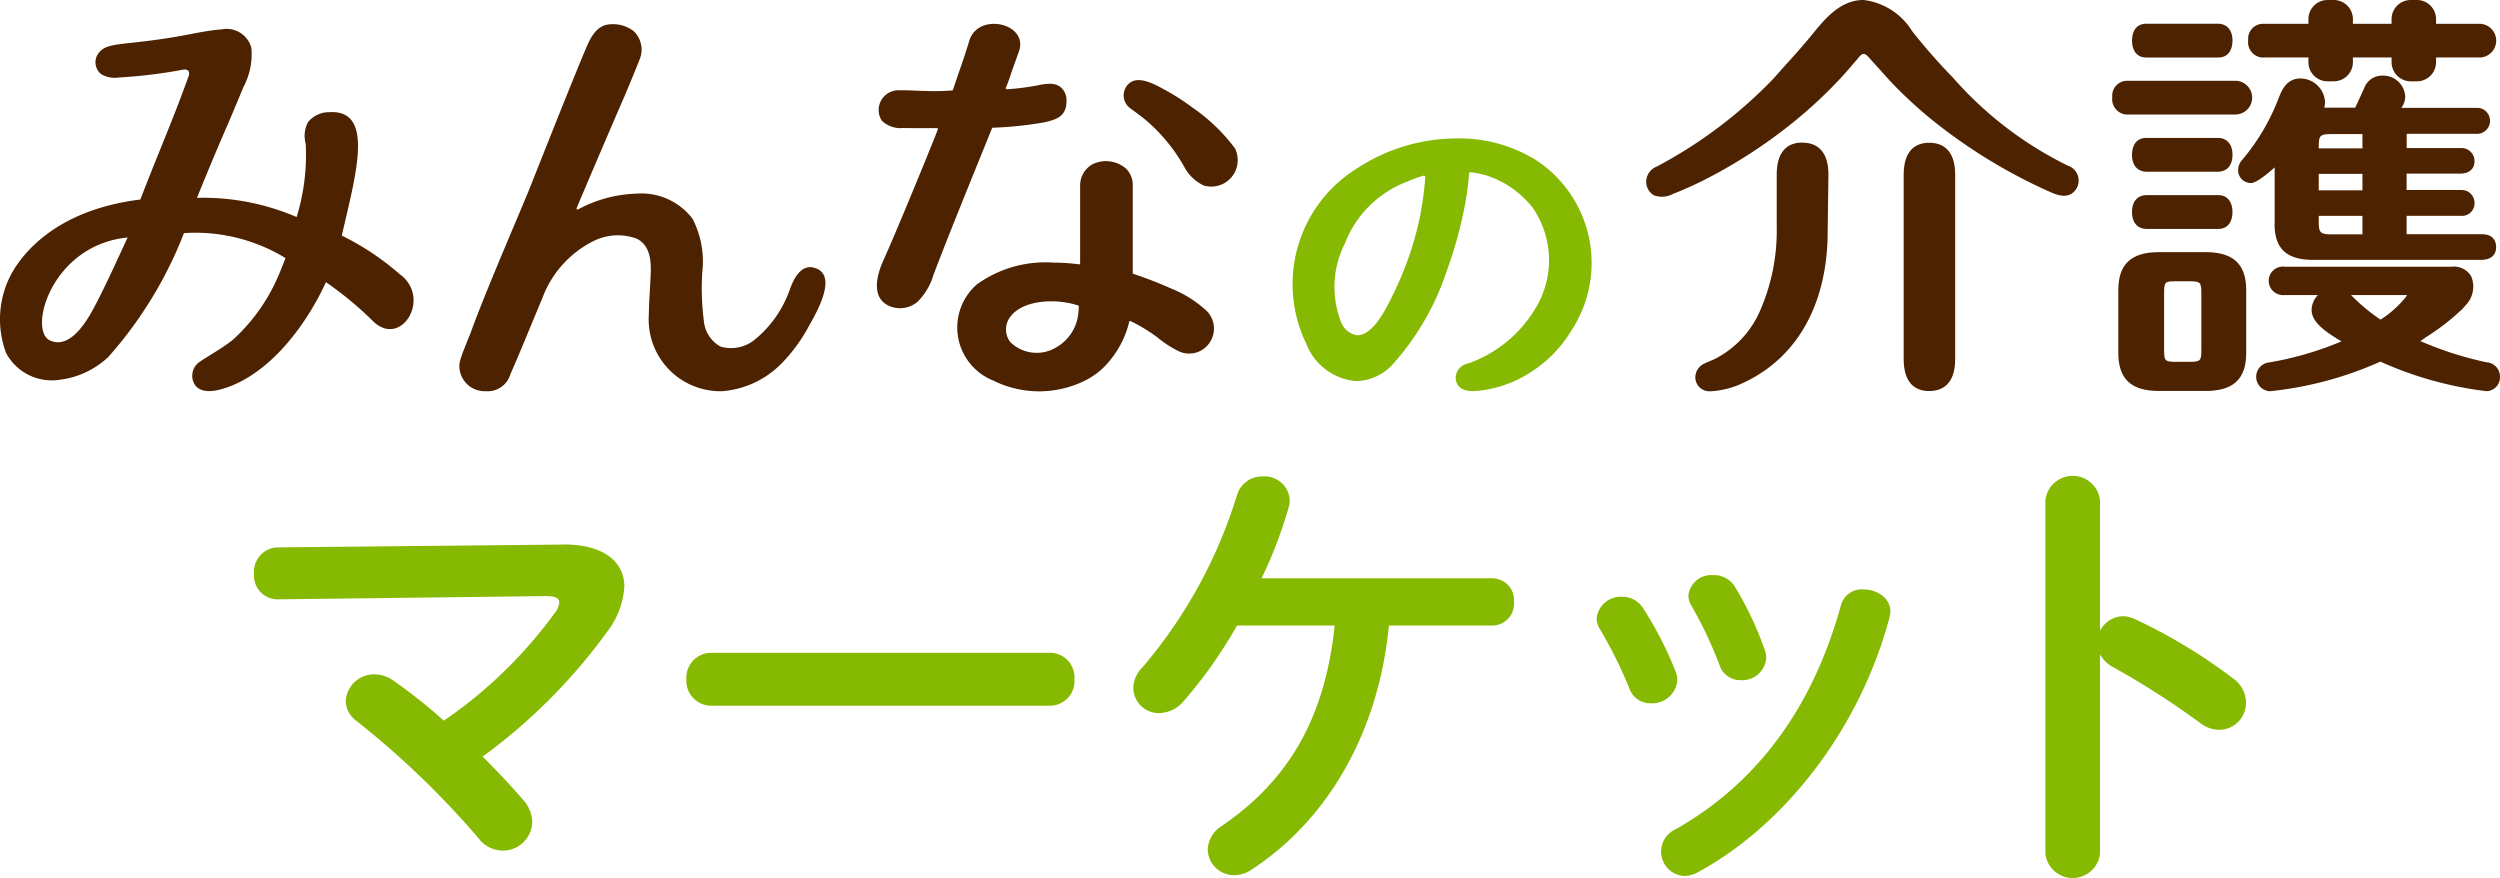
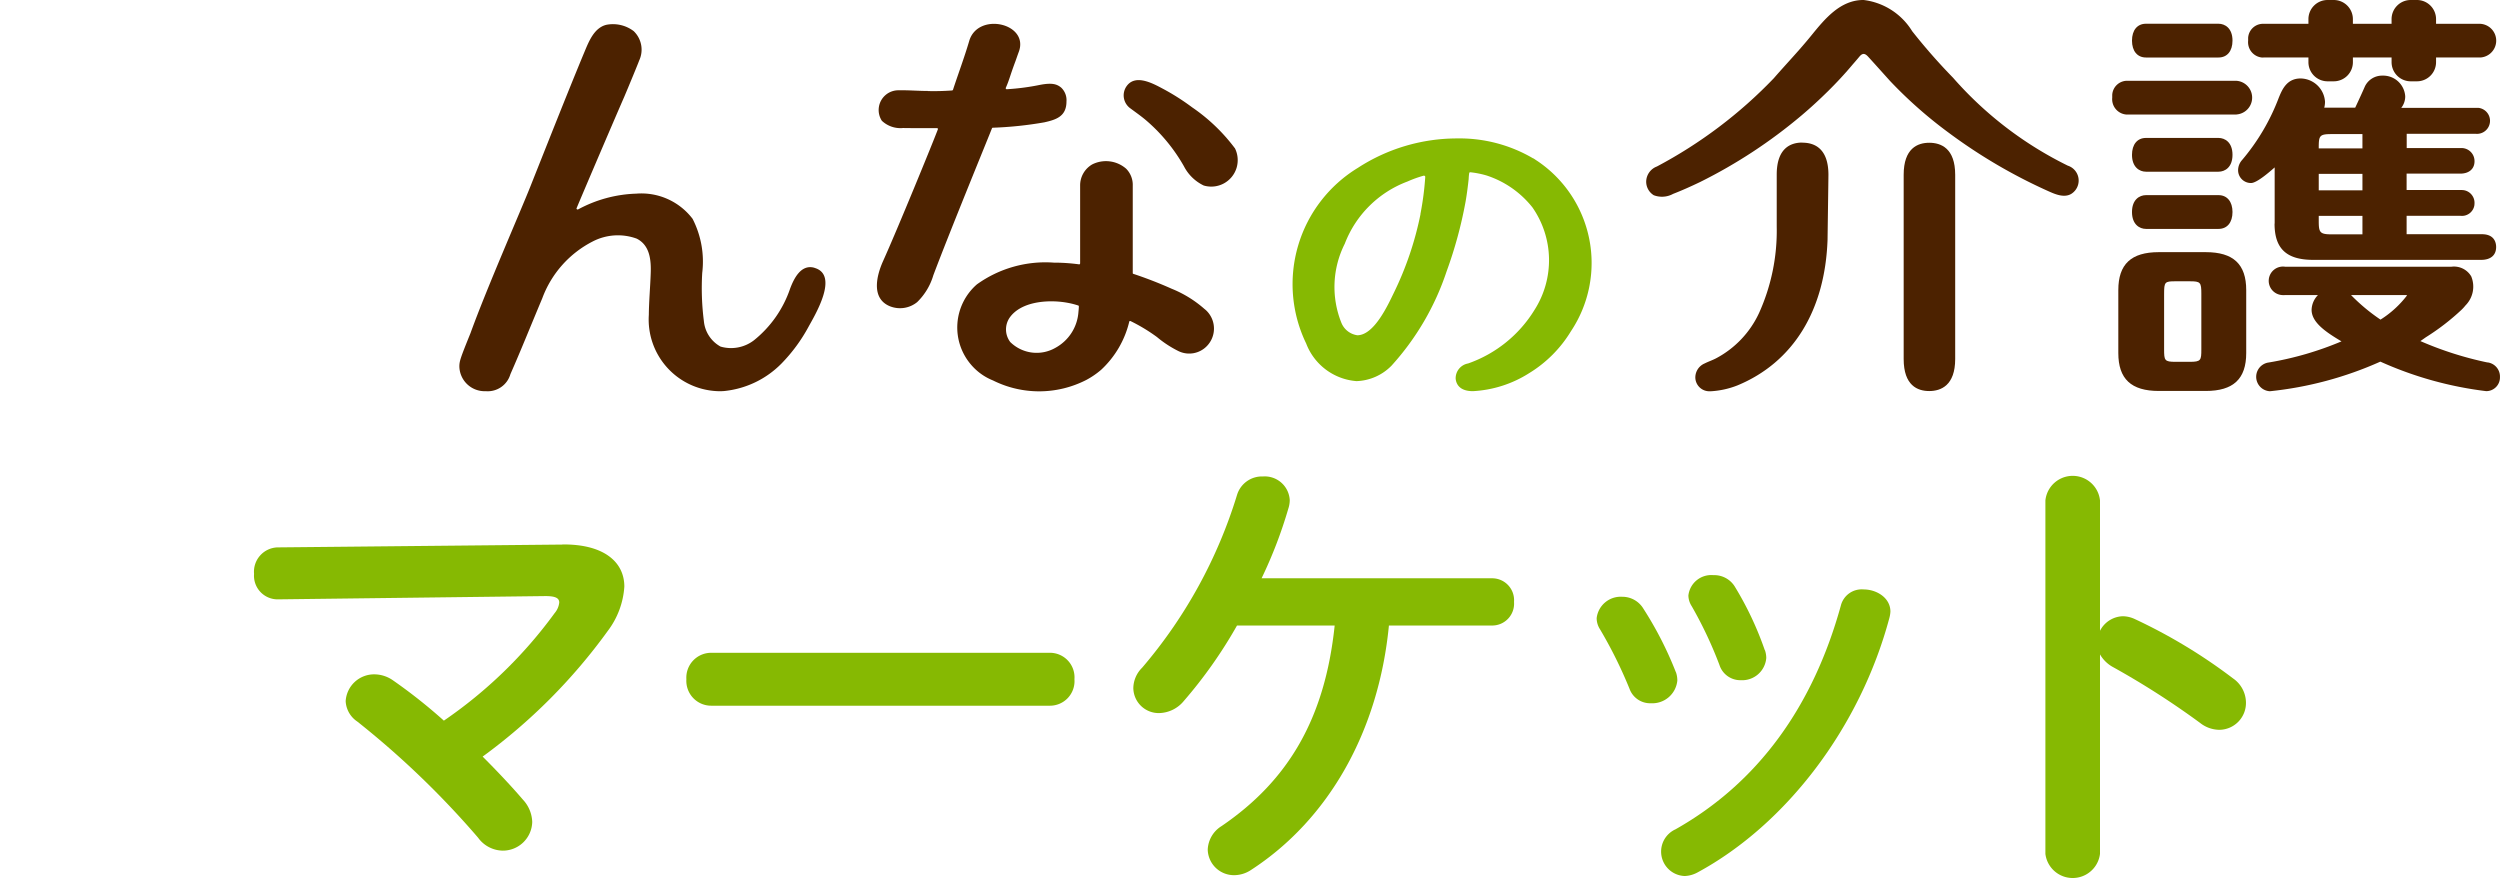
<svg xmlns="http://www.w3.org/2000/svg" width="264.616" height="92.936" viewBox="0 0 264.616 92.936">
  <g id="グループ_4528" data-name="グループ 4528" transform="translate(0 -0.249)">
    <g id="グループ_3274" data-name="グループ 3274" transform="translate(0 0.249)">
      <g id="layout">
        <g id="グループ_162" data-name="グループ 162">
          <g id="資料請求_見学" data-name="資料請求 見学" transform="translate(26.889 50.371)" style="isolation: isolate">
            <g id="グループ_161" data-name="グループ 161" style="isolation: isolate">
              <path id="パス_502" data-name="パス 502" d="M302.7,7.11c4.268-.051,6.565,1.766,6.565,4.462a8.7,8.7,0,0,1-1.766,4.707,59.8,59.8,0,0,1-13.232,13.283c1.572,1.572,3.043,3.134,4.268,4.564a3.616,3.616,0,0,1,.98,2.348,3.11,3.11,0,0,1-3.135,3.043,3.28,3.28,0,0,1-2.593-1.368,93.084,93.084,0,0,0-12.793-12.3,2.754,2.754,0,0,1-1.225-2.154,3.016,3.016,0,0,1,3.043-2.838,3.457,3.457,0,0,1,1.96.633,55.984,55.984,0,0,1,5.391,4.268A48,48,0,0,0,301.885,14.38a2.079,2.079,0,0,0,.49-1.123c0-.49-.439-.684-1.47-.684l-28.333.347a2.5,2.5,0,0,1-2.5-2.7,2.576,2.576,0,0,1,2.45-2.8l30.2-.3Z" transform="translate(-270.07 0.149)" fill="#86b902" />
              <path id="パス_503" data-name="パス 503" d="M353.321,18.34a2.6,2.6,0,0,1,2.644,2.8,2.6,2.6,0,0,1-2.644,2.8H317.534a2.63,2.63,0,0,1-2.644-2.8,2.63,2.63,0,0,1,2.644-2.8Z" transform="translate(-269.128 0.385)" fill="#86b902" />
              <path id="パス_504" data-name="パス 504" d="M372.2,15.835a48.887,48.887,0,0,1-5.636,7.994,3.478,3.478,0,0,1-2.593,1.276,2.688,2.688,0,0,1-2.747-2.644,3.1,3.1,0,0,1,.929-2.154A51.136,51.136,0,0,0,372.2,2.02,2.756,2.756,0,0,1,374.942.06a2.65,2.65,0,0,1,2.839,2.5,2.871,2.871,0,0,1-.143.878,47.75,47.75,0,0,1-2.838,7.4h24.412a2.318,2.318,0,0,1,2.308,2.5,2.318,2.318,0,0,1-2.308,2.5H388.277c-1.082,11.18-6.371,20.543-14.611,25.883a3.249,3.249,0,0,1-1.766.541,2.776,2.776,0,0,1-2.8-2.7,3.072,3.072,0,0,1,1.47-2.5c7.055-4.809,10.935-11.374,11.966-21.227H372.2Z" transform="translate(-268.155 0.001)" fill="#86b902" />
              <path id="パス_505" data-name="パス 505" d="M417.653,20.572a2.673,2.673,0,0,1,.143.878,2.662,2.662,0,0,1-2.8,2.4,2.322,2.322,0,0,1-2.256-1.521,47.3,47.3,0,0,0-3.135-6.32,2.168,2.168,0,0,1-.347-1.174,2.563,2.563,0,0,1,2.7-2.256,2.6,2.6,0,0,1,2.256,1.276,37.844,37.844,0,0,1,3.431,6.718Zm19.859-8.77c1.368,0,2.839.878,2.839,2.348a3.233,3.233,0,0,1-.1.633c-3.083,11.568-10.884,21.86-20.3,26.965a3.07,3.07,0,0,1-1.368.388,2.586,2.586,0,0,1-.98-4.942c8.77-4.952,14.56-13.038,17.5-23.677a2.273,2.273,0,0,1,2.4-1.715Zm-10.445,6.422a2.623,2.623,0,0,1,.143.837,2.558,2.558,0,0,1-2.7,2.348,2.321,2.321,0,0,1-2.256-1.613,43.315,43.315,0,0,0-2.94-6.228,2.132,2.132,0,0,1-.347-1.123,2.435,2.435,0,0,1,2.644-2.154,2.554,2.554,0,0,1,2.308,1.276,34.493,34.493,0,0,1,3.135,6.667Z" transform="translate(-267.146 0.216)" fill="#86b902" />
              <path id="パス_506" data-name="パス 506" d="M461.569,16.377a2.8,2.8,0,0,1,2.4-1.521,3.062,3.062,0,0,1,1.276.3,56.914,56.914,0,0,1,10.394,6.279,3.143,3.143,0,0,1,1.368,2.553,2.842,2.842,0,0,1-2.8,2.889,3.336,3.336,0,0,1-2.062-.735,86.364,86.364,0,0,0-9.169-5.881,3.536,3.536,0,0,1-1.419-1.368V40.013a2.912,2.912,0,0,1-5.779,0V2.593a2.906,2.906,0,0,1,5.779,0V16.367Z" transform="translate(-266.169)" fill="#86b902" />
            </g>
          </g>
          <g id="グループ_2885" data-name="グループ 2885" transform="translate(0)">
            <g id="グループ_7468" data-name="グループ 7468">
-               <path id="パス_2187-2" data-name="パス 2187-2" d="M42.433,29.216a28.58,28.58,0,0,0-6.249-4.186c1.521-6.575,3.492-13.365-1.338-13.059a2.873,2.873,0,0,0-2.236,1.052,3.123,3.123,0,0,0-.245,2.287,22.186,22.186,0,0,1-.96,7.76,25.1,25.1,0,0,0-10.547-2.032s1.552-3.87,3.155-7.535c.613-1.409,1.654-3.931,1.766-4.2a7.364,7.364,0,0,0,.837-4.135,2.707,2.707,0,0,0-3.155-1.96c-1.552.112-3.083.48-4.615.745-1.348.235-2.8.449-5.289.715-2.062.214-2.563.429-3.032.95A1.614,1.614,0,0,0,10.659,7.9c.01.01.031.02.041.031a2.761,2.761,0,0,0,1.879.368,51.772,51.772,0,0,0,6.514-.776c.235-.041.613-.143.817.041.245.225.051.633-.041.878-.123.368-.286.766-.388,1.052-1.266,3.482-3.032,7.576-4.615,11.721C5.595,22.365,2.1,27.307,1.051,29.4a10.191,10.191,0,0,0-.4,8.056A5.471,5.471,0,0,0,6.279,40.3a9.134,9.134,0,0,0,5.187-2.41,43.319,43.319,0,0,0,8.015-13.12,18.343,18.343,0,0,1,10.751,2.644c-.153.378-.449,1.154-.643,1.6a19.468,19.468,0,0,1-4.86,6.984c-.868.766-3.063,2.011-3.461,2.318a1.787,1.787,0,0,0-.694,2.41c.388.694,1.338,1.052,3.124.49,4.952-1.532,8.791-6.851,10.812-11.251a36.713,36.713,0,0,1,5.044,4.186c2.91,2.736,6.106-2.4,2.879-4.952ZM10.159,32.279c-.643,1.225-2.542,4.931-4.87,3.849s.163-10.1,8.229-10.894c-.684,1.46-2.205,4.85-3.359,7.045Z" transform="translate(-0.009 -0.097)" fill="#4c2200" />
              <path id="パス_2188-2" data-name="パス 2188-2" d="M85.213,28.451c-1.429-.408-2.175,1.154-2.573,2.205a11.906,11.906,0,0,1-3.819,5.462,3.975,3.975,0,0,1-3.543.674,3.435,3.435,0,0,1-1.766-2.7,27.518,27.518,0,0,1-.174-5.105,9.913,9.913,0,0,0-1.021-5.718,6.805,6.805,0,0,0-5.963-2.665,13.8,13.8,0,0,0-6.146,1.664.125.125,0,0,1-.163-.041.093.093,0,0,1,0-.1c.939-2.236,4.033-9.475,5.034-11.762.388-.909,1.47-3.522,1.583-3.849A2.715,2.715,0,0,0,66.08,3.4,3.633,3.633,0,0,0,63.2,2.731c-1.3.306-1.868,1.777-2.318,2.849-1.674,4.013-3.962,9.812-5.748,14.3-1.021,2.573-4.656,10.864-6.32,15.478-1.092,2.7-1.174,2.961-1.184,3.533a2.678,2.678,0,0,0,2.726,2.624h.1a2.5,2.5,0,0,0,2.573-1.787l.02-.051c1.164-2.644,1.909-4.543,3.359-8a11.062,11.062,0,0,1,5.34-6.014,5.8,5.8,0,0,1,4.646-.3c1.409.7,1.542,2.277,1.491,3.676-.051,1.47-.184,2.92-.2,4.4A7.587,7.587,0,0,0,74.768,41.5a6.013,6.013,0,0,0,.858,0,9.906,9.906,0,0,0,6.106-2.92,17.373,17.373,0,0,0,2.849-3.87c.694-1.266,3.267-5.493.643-6.249Z" transform="translate(0.991 -0.107)" fill="#4c2200" />
              <g id="グループ_2863-2" data-name="グループ 2863-2" transform="translate(92.818 2.524)">
                <path id="パス_2189-2" data-name="パス 2189-2" d="M96.3,9.736c-.99,0-2.062-.092-3.053-.071a2.088,2.088,0,0,0-1.807,3.226,2.869,2.869,0,0,0,2.256.766c.551.02,2.961.01,3.584.01a.092.092,0,0,1,.092.092v.031c-.439,1.195-4.288,10.6-5.8,13.947-.684,1.521-1.307,3.961.725,4.789a2.88,2.88,0,0,0,2.879-.439,6.544,6.544,0,0,0,1.715-2.849c1.828-4.85,5.871-14.682,6.208-15.56a.081.081,0,0,1,.082-.051,39.164,39.164,0,0,0,5.462-.572c1.225-.276,2.338-.613,2.338-2.205a1.821,1.821,0,0,0-.551-1.46c-.449-.378-.96-.541-2.216-.306a24.672,24.672,0,0,1-3.563.47.109.109,0,0,1-.1-.092V9.42c.378-.837.47-1.348,1.021-2.808.112-.3.214-.623.357-1,1.154-3.053-4.36-4.288-5.248-1.144-.51,1.726-1.154,3.441-1.715,5.156a.139.139,0,0,1-.112.061c-.847.061-1.705.082-2.552.061Z" transform="translate(-90.917 -2.632)" fill="#4c2200" />
                <path id="パス_2190-2" data-name="パス 2190-2" d="M121.957,30.378a43.671,43.671,0,0,0-4.074-1.583.078.078,0,0,1-.061-.082V19.453a2.432,2.432,0,0,0-.7-1.787,3.249,3.249,0,0,0-3.584-.459,2.563,2.563,0,0,0-1.286,2.256V27.7s-.041.092-.082.092h-.01a19.668,19.668,0,0,0-2.685-.184,12.425,12.425,0,0,0-8.148,2.3,6.045,6.045,0,0,0-.6,8.525,5.951,5.951,0,0,0,2.3,1.644,10.933,10.933,0,0,0,9.894-.061,8.646,8.646,0,0,0,1.562-1.072,10.191,10.191,0,0,0,2.971-5.095.085.085,0,0,1,.112-.061h.01a18.32,18.32,0,0,1,2.808,1.695,11.405,11.405,0,0,0,2.3,1.5,2.6,2.6,0,0,0,2.961-.521,2.656,2.656,0,0,0,0-3.747,2.453,2.453,0,0,0-.245-.214A12.051,12.051,0,0,0,121.957,30.378Zm-9.883,2.44a4.685,4.685,0,0,1-2.44,3.808,3.984,3.984,0,0,1-4.778-.613,2.209,2.209,0,0,1-.071-2.573c1.225-1.756,4.125-1.93,6.034-1.6a8.4,8.4,0,0,1,1.235.306.089.089,0,0,1,.061.092c0,.184-.02.378-.041.582Z" transform="translate(-90.742 -2.333)" fill="#4c2200" />
                <path id="パス_2191-2" data-name="パス 2191-2" d="M128.262,15.668a19.092,19.092,0,0,0-4.513-4.319,24.19,24.19,0,0,0-3.155-2c-1.144-.613-2.951-1.552-3.839-.163a1.688,1.688,0,0,0,.408,2.236c.521.388,1.062.766,1.572,1.184a18.209,18.209,0,0,1,4.145,4.983,4.582,4.582,0,0,0,2.093,2.032,2.8,2.8,0,0,0,3.482-1.889,2.835,2.835,0,0,0-.194-2.083Z" transform="translate(-90.38 -2.509)" fill="#4c2200" />
              </g>
              <g id="グループ_2864-2" data-name="グループ 2864-2" transform="translate(223.564)">
                <path id="パス_2192-2" data-name="パス 2192-2" d="M230.188,14.46H222.51c-.919,0-1.48.684-1.48,1.787,0,1.317.8,1.787,1.48,1.787h7.678c.684,0,1.48-.47,1.48-1.787S230.872,14.46,230.188,14.46Z" transform="translate(-218.93 0.14)" fill="#4c2200" />
                <path id="パス_2193-2" data-name="パス 2193-2" d="M232.131,12.1a1.786,1.786,0,0,0,0-3.563H220.655a1.58,1.58,0,0,0-1.674,1.491v.3a1.629,1.629,0,0,0,1.47,1.777h11.68Z" transform="translate(-218.973 0.016)" fill="#4c2200" />
                <path id="パス_2194-2" data-name="パス 2194-2" d="M222.51,6.194h7.678c.919,0,1.48-.684,1.48-1.787,0-1.317-.8-1.787-1.48-1.787H222.51c-.919,0-1.48.684-1.48,1.787S221.592,6.194,222.51,6.194Z" transform="translate(-218.93 -0.108)" fill="#4c2200" />
                <path id="パス_2195-2" data-name="パス 2195-2" d="M228.86,26.3H223.9c-2.93,0-4.288,1.276-4.288,4.013V36.98c0,2.736,1.358,4.013,4.288,4.013h4.962c2.93,0,4.288-1.276,4.288-4.013V30.313C233.149,27.576,231.791,26.3,228.86,26.3Zm-.46,10.282c0,1.174-.041,1.327-1.235,1.327h-1.511c-1.154,0-1.195-.153-1.195-1.327V30.711c0-1.256.072-1.327,1.195-1.327h1.511c1.144,0,1.235.1,1.235,1.327Z" transform="translate(-218.96 0.389)" fill="#4c2200" />
                <path id="パス_2196-2" data-name="パス 2196-2" d="M258.4,37.949a36.311,36.311,0,0,1-7.116-2.267c.112-.071.265-.184.47-.327.061-.041.112-.082.133-.092a24.424,24.424,0,0,0,3.747-2.889,4.473,4.473,0,0,0,.419-.459,2.829,2.829,0,0,0,.613-3.083,2.115,2.115,0,0,0-2.093-1.021H236.963a1.51,1.51,0,1,0-.327,3,1.855,1.855,0,0,0,.337,0h3.471a2.323,2.323,0,0,0-.674,1.562c0,1.317,1.47,2.338,3.165,3.339a34.289,34.289,0,0,1-7.7,2.236,1.529,1.529,0,0,0,.122,3.043,38.163,38.163,0,0,0,11.691-3.134,38.524,38.524,0,0,0,11.2,3.124,1.451,1.451,0,0,0,1.46-1.45V39.5a1.514,1.514,0,0,0-1.317-1.562Zm-11.343-4.543a19.886,19.886,0,0,1-2.879-2.359l-.235-.235h5.738a.565.565,0,0,1,.184.02h.02a10.666,10.666,0,0,1-2.828,2.583h0Z" transform="translate(-218.66 0.42)" fill="#4c2200" />
                <path id="パス_2197-2" data-name="パス 2197-2" d="M222.51,20.39c-.684,0-1.48.47-1.48,1.787s.8,1.787,1.48,1.787h7.678c.919,0,1.48-.684,1.48-1.787s-.572-1.787-1.48-1.787Z" transform="translate(-218.93 0.265)" fill="#4c2200" />
                <path id="パス_2198-2" data-name="パス 2198-2" d="M235.889,23.672c0,2.644,1.266,3.829,4.094,3.829h17.776c1,0,1.583-.49,1.583-1.358,0-.408-.143-1.358-1.511-1.358h-7.964v-1.95h5.677a1.333,1.333,0,0,0,1.5-1.144c0-.071.01-.143.01-.214a1.353,1.353,0,0,0-1.327-1.368h-5.861V18.373h5.677c.929,0,1.511-.5,1.511-1.307a1.38,1.38,0,0,0-1.358-1.4h-5.82V14.157h7.3a1.38,1.38,0,0,0,.276-2.747H249.3a1.957,1.957,0,0,0,.419-1.225A2.34,2.34,0,0,0,247.294,8a2.015,2.015,0,0,0-1.848,1.154c-.133.317-.735,1.634-1.021,2.236h-3.277a2.462,2.462,0,0,0,.082-.613A2.629,2.629,0,0,0,238.646,8.3c-1.45,0-1.94,1.164-2.266,1.93l-.041.1a22.452,22.452,0,0,1-3.89,6.606,1.627,1.627,0,0,0-.419,1.031,1.358,1.358,0,0,0,1.317,1.4h.031c.163,0,.664,0,2.522-1.654v5.932Zm6.034-9.485h3.267V15.7h-4.625c0-1.338.051-1.511,1.358-1.511h0ZM240.566,18.4h4.625V20.14h-4.625Zm0,4.441h4.625V24.8h-3.267c-1.256,0-1.358-.214-1.358-1.429Z" transform="translate(-218.699 0.005)" fill="#4c2200" />
                <path id="パス_2199-2" data-name="パス 2199-2" d="M234.745,6.245h4.707v.5a2.026,2.026,0,0,0,2.021,2.022h.664a2.026,2.026,0,0,0,2.022-2.022v-.5h4.094v.5a2.026,2.026,0,0,0,2.022,2.022h.664a2.026,2.026,0,0,0,2.022-2.022v-.5h4.707a1.786,1.786,0,0,0,0-3.563h-4.707v-.5A2.026,2.026,0,0,0,250.938.16h-.664a2.026,2.026,0,0,0-2.022,2.022v.5h-4.094v-.5A2.026,2.026,0,0,0,242.137.16h-.664a2.026,2.026,0,0,0-2.021,2.022v.5h-4.707a1.58,1.58,0,0,0-1.675,1.491v.3a1.629,1.629,0,0,0,1.47,1.777Z" transform="translate(-218.677 -0.16)" fill="#4c2200" />
              </g>
              <g id="グループ_2865-2" data-name="グループ 2865-2" transform="translate(174.246 0)">
                <path id="パス_2200-2" data-name="パス 2200-2" d="M200.066,14.96c-1.235,0-2.706.592-2.706,3.39v19.5c0,2.808,1.47,3.39,2.706,3.39s2.747-.592,2.747-3.39V18.35C202.812,15.542,201.311,14.96,200.066,14.96Z" transform="translate(-170.109 0.151)" fill="#4c2200" />
                <path id="パス_2201-2" data-name="パス 2201-2" d="M215.329,17.711a38.976,38.976,0,0,1-12.181-9.322,62.05,62.05,0,0,1-4.329-4.931,7.031,7.031,0,0,0-5.146-3.3c-2.471,0-4.094,2-5.534,3.768-1.256,1.552-2.644,3-3.961,4.513A48.7,48.7,0,0,1,171.8,17.783a1.743,1.743,0,0,0-1.133,1.6,1.687,1.687,0,0,0,.8,1.44,2.45,2.45,0,0,0,2.052-.143c.919-.357,1.858-.776,2.879-1.266a53.584,53.584,0,0,0,10.71-7.035c.99-.837,1.93-1.705,2.818-2.583s1.715-1.766,2.491-2.685c.1-.123.439-.5.837-.98.3-.347.551-.347.878,0s2.175,2.41,2.348,2.6a46.425,46.425,0,0,0,6.2,5.473,56.272,56.272,0,0,0,10.455,6.146c.745.337,1.746.8,2.532.327a1.659,1.659,0,0,0-.337-2.971Z" transform="translate(-170.67 -0.16)" fill="#4c2200" />
                <path id="パス_2202-2" data-name="パス 2202-2" d="M187.083,14.94c-1.235,0-2.706.592-2.706,3.39v5.524a21.148,21.148,0,0,1-1.858,9.1,10.335,10.335,0,0,1-4.574,4.829c-.388.2-.8.337-1.184.531a1.613,1.613,0,0,0-1,1.491,1.482,1.482,0,0,0,1.5,1.46h.123a9.072,9.072,0,0,0,2.838-.623c5.891-2.44,9.281-7.923,9.536-15.448,0-.123.092-6.555.092-6.841,0-2.808-1.5-3.4-2.747-3.4Z" transform="translate(-170.563 0.15)" fill="#4c2200" />
              </g>
              <path id="の-2" d="M159.474,16.624a15.383,15.383,0,0,0-8.046-2.113,19.284,19.284,0,0,0-10.506,3.114,14.417,14.417,0,0,0-5.473,18.593,6.212,6.212,0,0,0,5.33,3.982,5.44,5.44,0,0,0,3.7-1.634,27.924,27.924,0,0,0,5.83-9.975,44.932,44.932,0,0,0,2.011-7.392c.143-.8.265-1.807.327-2.4a5.614,5.614,0,0,1,.051-.572c.01-.092.041-.143.143-.133a9.581,9.581,0,0,1,1.695.337,10.229,10.229,0,0,1,4.86,3.38,9.771,9.771,0,0,1,.225,10.843,13.46,13.46,0,0,1-7.035,5.677,1.594,1.594,0,0,0-1.317,1.593c.041.5.337,1.338,1.828,1.338a12.3,12.3,0,0,0,5.973-1.919,13.205,13.205,0,0,0,4.4-4.421,13.018,13.018,0,0,0-3.594-18.051c-.133-.082-.255-.174-.388-.255Zm-11.925,5.9a34.341,34.341,0,0,1-2.818,8.321c-.633,1.307-2.093,4.5-3.87,4.5a2.144,2.144,0,0,1-1.705-1.368,10.16,10.16,0,0,1,.378-8.321,11.381,11.381,0,0,1,6.637-6.585,12.428,12.428,0,0,1,1.695-.613.149.149,0,0,1,.184.092v.061a31.261,31.261,0,0,1-.511,3.91h0Z" transform="translate(2.806 0.141)" fill="#86b902" />
            </g>
          </g>
        </g>
      </g>
    </g>
  </g>
</svg>